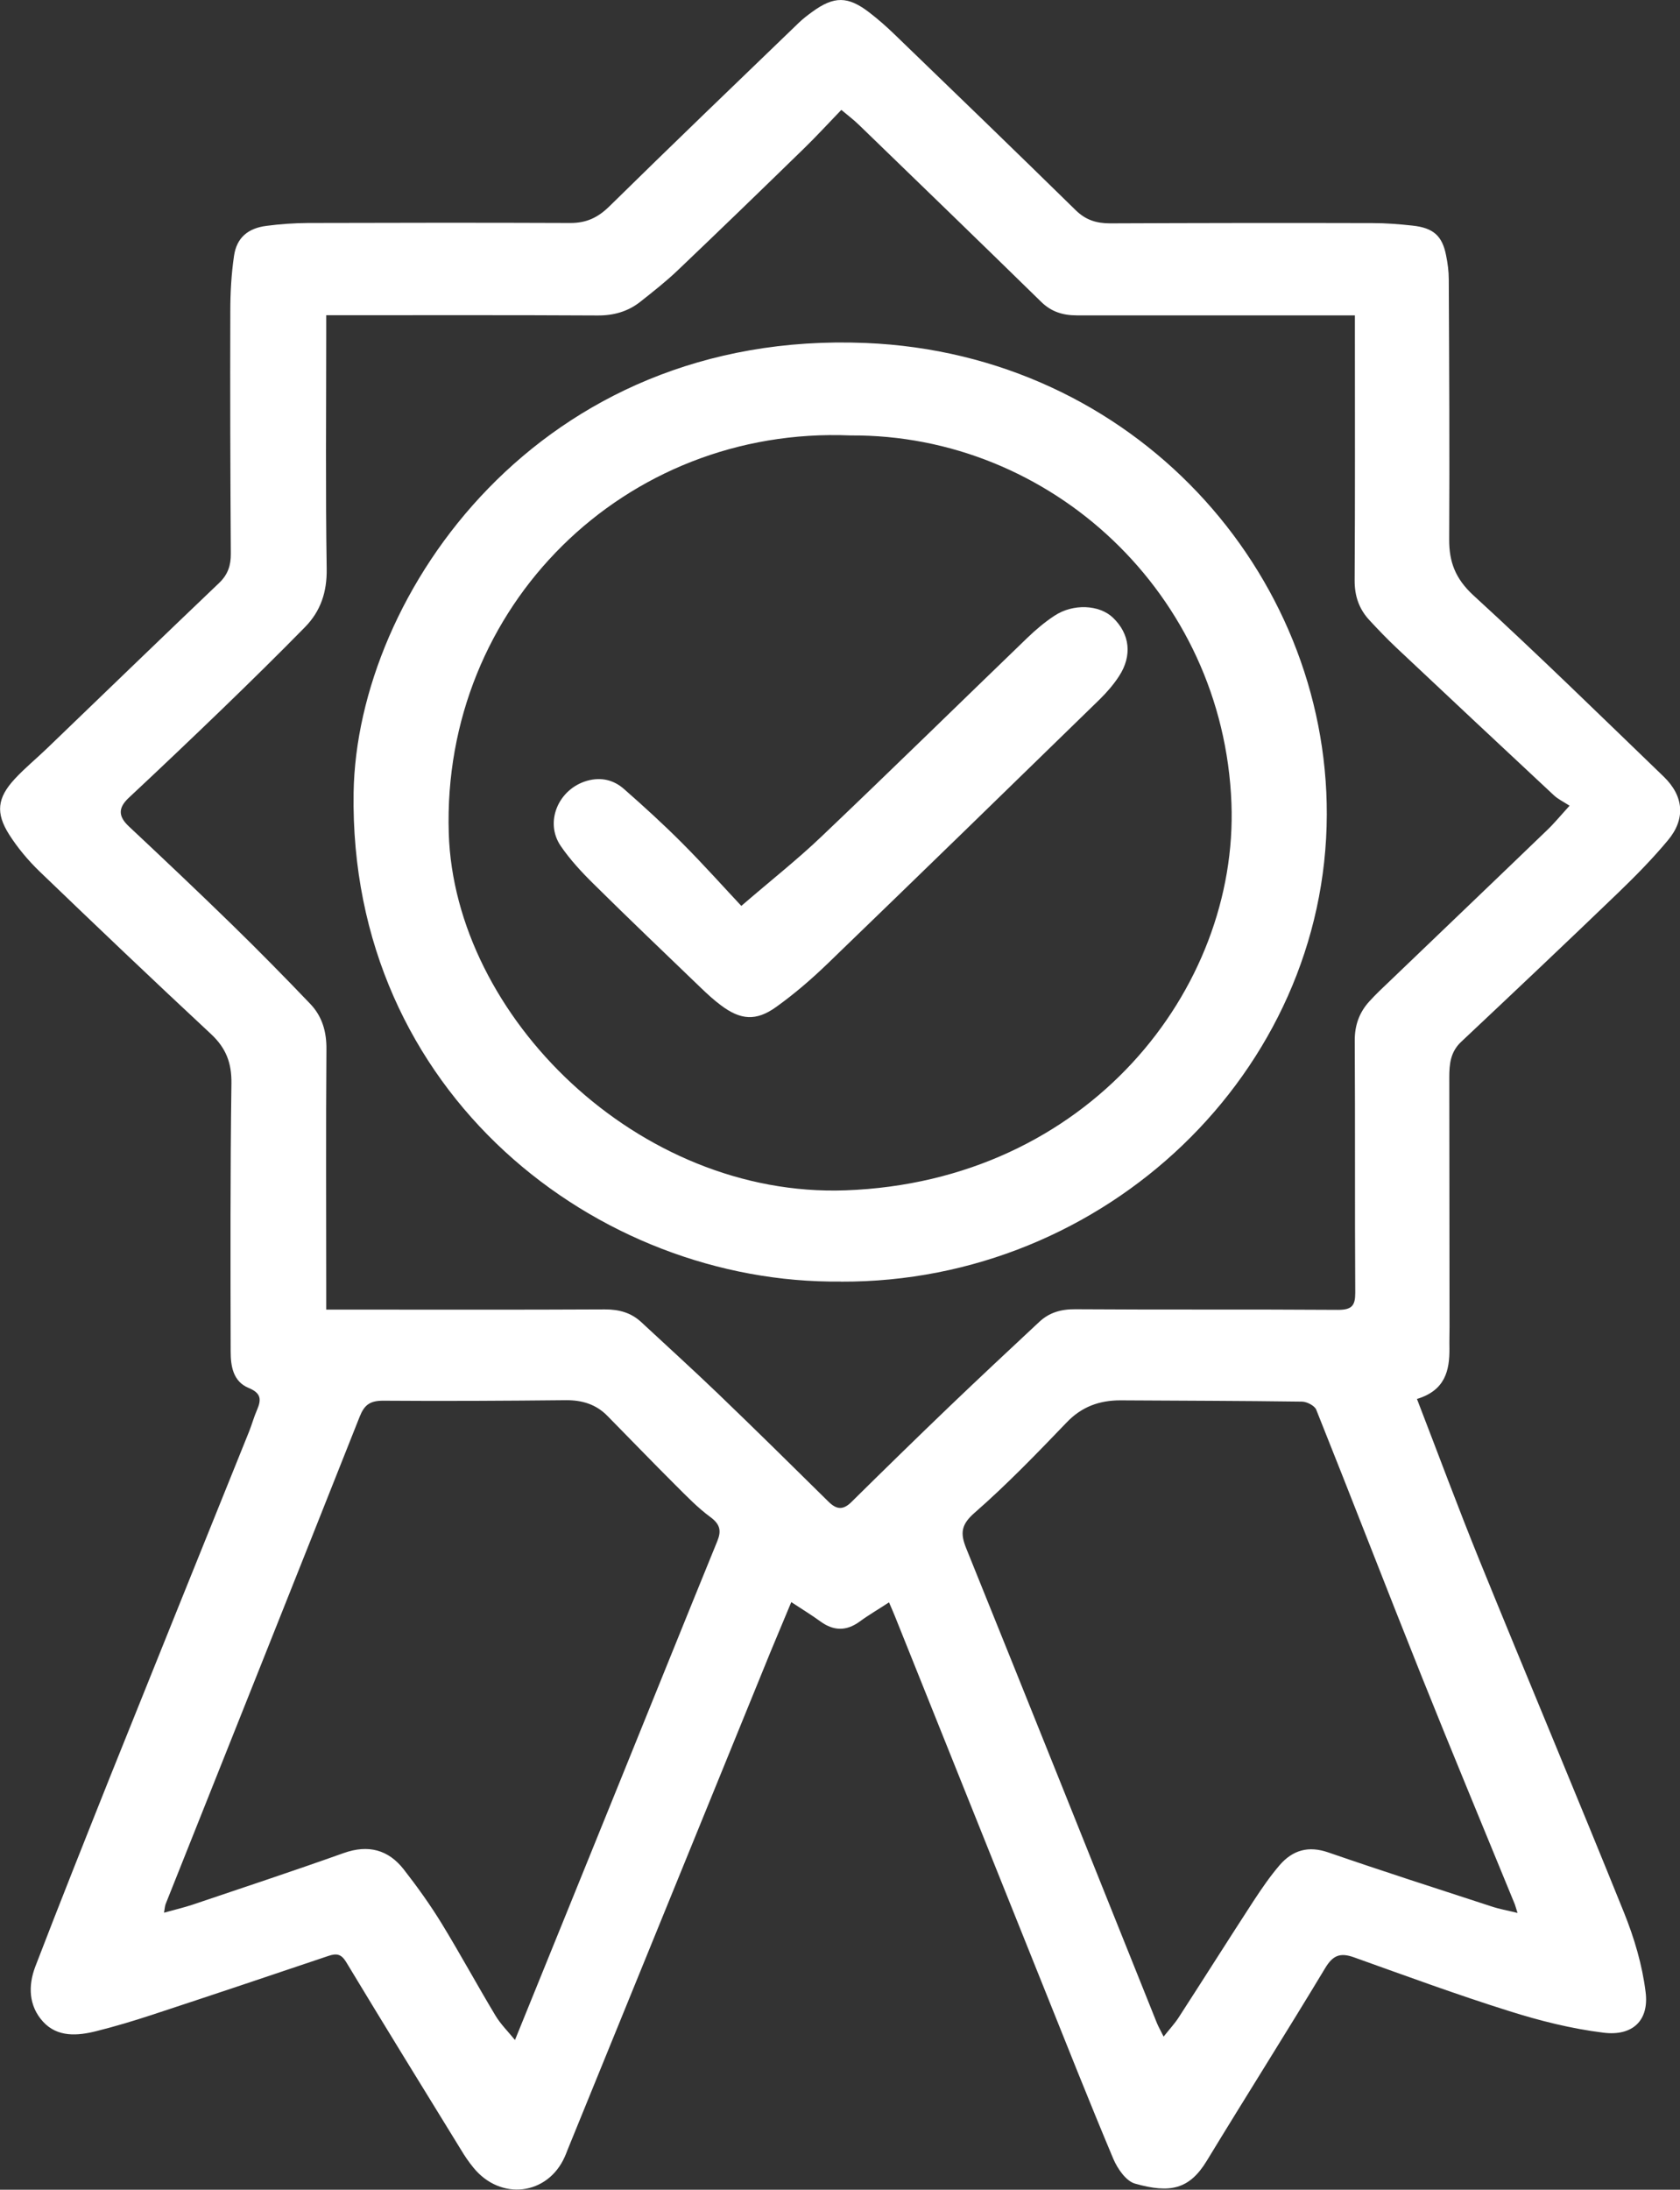
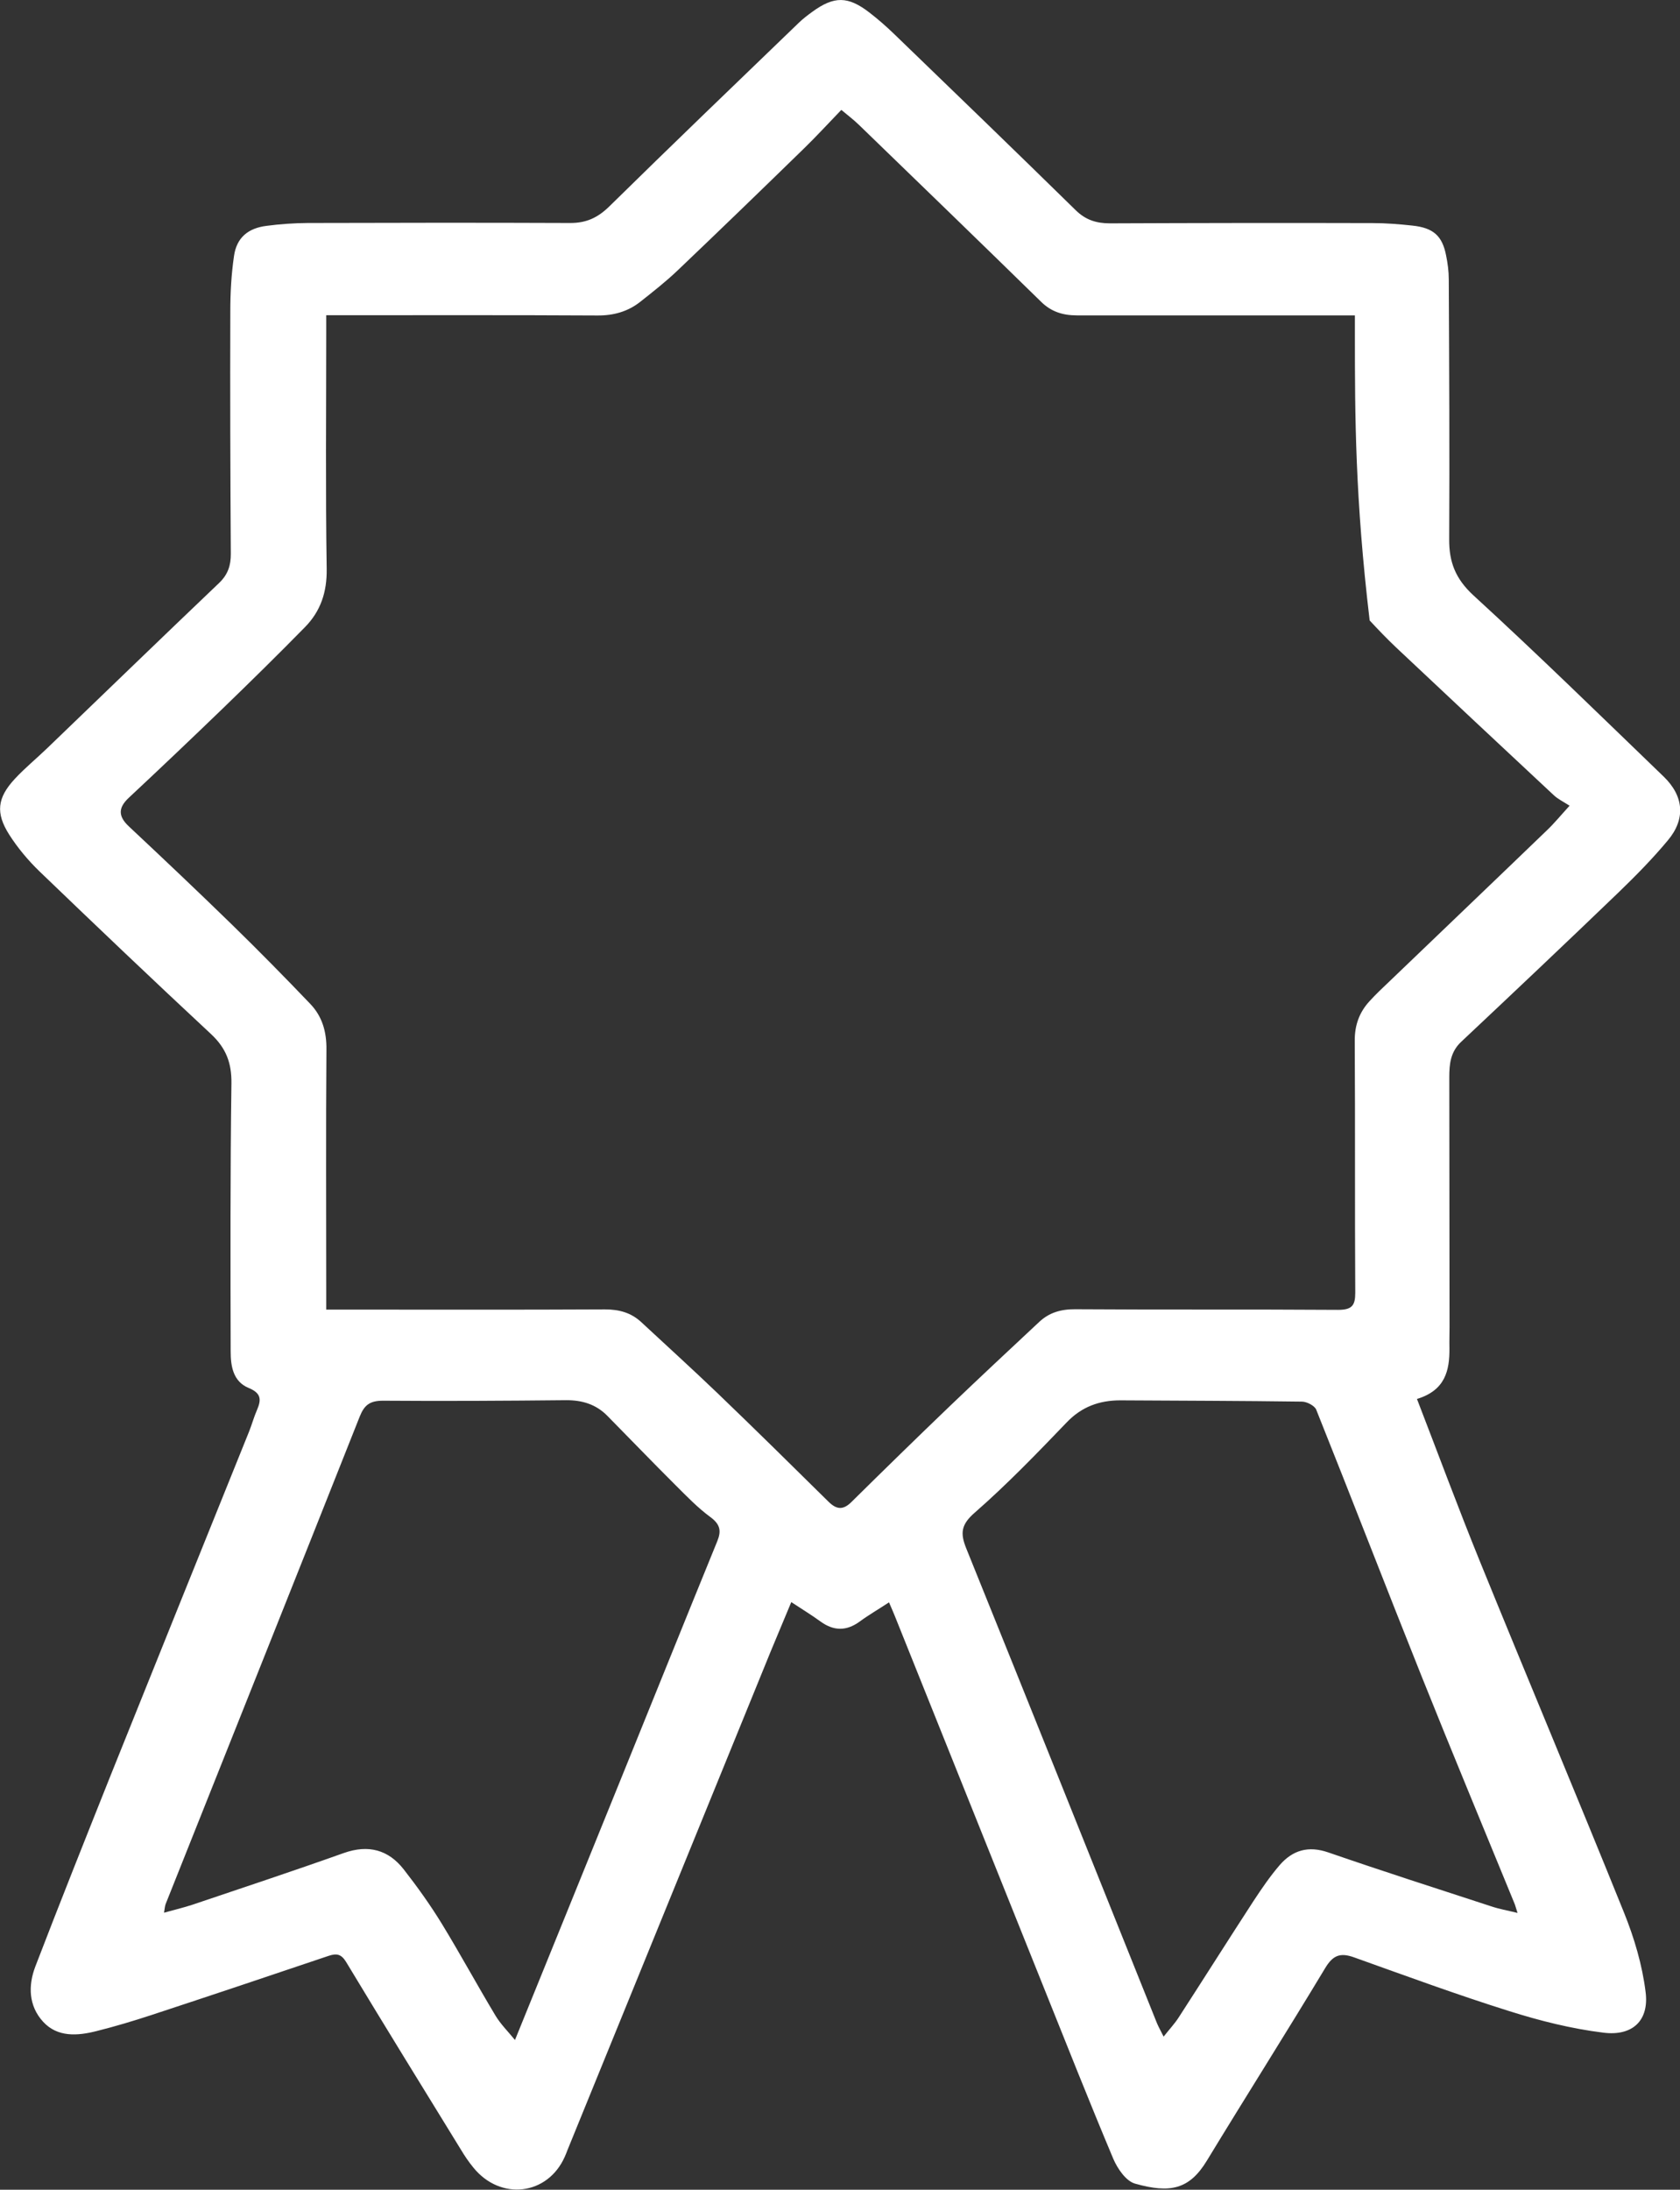
<svg xmlns="http://www.w3.org/2000/svg" width="33" height="43" viewBox="0 0 33 43" fill="none">
  <rect x="0" y="0" width="33" height="43" fill="#333333" stroke="none" />
  <g clip-path="url(#clip0_567_226)">
-     <path d="M27.831 27.466C28.253 28.558 28.642 29.61 29.064 30.648C30.003 32.955 30.969 35.251 31.901 37.56C32.102 38.058 32.259 38.589 32.324 39.115C32.397 39.676 32.07 39.989 31.494 39.916C30.869 39.839 30.247 39.683 29.647 39.493C28.62 39.171 27.611 38.799 26.597 38.437C26.323 38.339 26.18 38.397 26.028 38.652C25.265 39.919 24.474 41.167 23.706 42.43C23.363 42.995 22.985 43.075 22.297 42.881C22.118 42.832 21.951 42.586 21.869 42.395C21.39 41.256 20.935 40.106 20.475 38.96C19.509 36.553 18.545 34.147 17.579 31.739C17.548 31.662 17.514 31.585 17.463 31.466C17.26 31.599 17.064 31.713 16.885 31.844C16.623 32.034 16.376 32.029 16.117 31.842C15.941 31.713 15.754 31.601 15.543 31.461C15.401 31.805 15.265 32.123 15.134 32.441C13.805 35.702 12.476 38.96 11.147 42.221C11.13 42.266 11.114 42.308 11.094 42.352C10.758 43.112 9.83 43.222 9.298 42.565C9.208 42.455 9.128 42.338 9.056 42.217C8.301 40.99 7.545 39.765 6.8 38.53C6.705 38.374 6.616 38.353 6.451 38.409C5.296 38.799 4.139 39.187 2.98 39.568C2.624 39.685 2.263 39.793 1.9 39.884C1.525 39.98 1.13 40.01 0.847 39.702C0.559 39.388 0.552 38.989 0.694 38.617C1.174 37.368 1.67 36.125 2.166 34.881C3.072 32.623 3.984 30.365 4.895 28.106C4.95 27.968 4.989 27.821 5.049 27.686C5.134 27.487 5.134 27.358 4.885 27.256C4.577 27.129 4.531 26.825 4.531 26.54C4.527 24.785 4.522 23.029 4.546 21.273C4.551 20.876 4.442 20.584 4.147 20.308C3.011 19.251 1.89 18.183 0.774 17.11C0.552 16.895 0.346 16.649 0.181 16.39C-0.09 15.964 -0.054 15.667 0.29 15.296C0.489 15.081 0.719 14.894 0.932 14.688C2.055 13.608 3.176 12.523 4.304 11.448C4.478 11.282 4.536 11.1 4.534 10.873C4.524 9.285 4.519 7.698 4.524 6.111C4.524 5.748 4.544 5.384 4.597 5.024C4.648 4.671 4.868 4.481 5.236 4.435C5.502 4.4 5.776 4.381 6.044 4.379C7.766 4.374 9.484 4.372 11.206 4.379C11.52 4.379 11.743 4.273 11.966 4.056C13.198 2.845 14.447 1.646 15.691 0.447C15.774 0.367 15.866 0.297 15.957 0.231C16.384 -0.079 16.655 -0.079 17.076 0.245C17.25 0.379 17.415 0.524 17.572 0.676C18.761 1.823 19.952 2.974 21.133 4.131C21.327 4.32 21.537 4.386 21.804 4.386C23.525 4.379 25.244 4.376 26.965 4.381C27.224 4.381 27.485 4.402 27.744 4.43C28.153 4.474 28.33 4.629 28.405 5.014C28.437 5.169 28.458 5.328 28.458 5.487C28.466 7.186 28.475 8.886 28.466 10.588C28.463 11.034 28.587 11.364 28.942 11.691C30.211 12.853 31.441 14.057 32.68 15.251C33.077 15.635 33.114 16.084 32.76 16.504C32.458 16.867 32.123 17.206 31.782 17.535C30.761 18.517 29.732 19.49 28.7 20.46C28.49 20.658 28.468 20.899 28.468 21.154C28.468 22.788 28.473 24.422 28.473 26.056C28.473 26.197 28.468 26.337 28.471 26.477C28.475 26.914 28.388 27.302 27.836 27.471L27.831 27.466ZM6.408 25.717H6.78C8.482 25.717 10.181 25.722 11.883 25.713C12.164 25.713 12.394 25.778 12.593 25.96C13.094 26.426 13.602 26.886 14.094 27.358C14.827 28.062 15.551 28.775 16.275 29.49C16.437 29.649 16.565 29.656 16.73 29.49C17.371 28.857 18.017 28.226 18.669 27.601C19.245 27.05 19.828 26.505 20.412 25.96C20.608 25.776 20.838 25.708 21.121 25.71C22.842 25.722 24.561 25.71 26.282 25.722C26.556 25.722 26.621 25.638 26.621 25.388C26.611 23.735 26.621 22.082 26.611 20.429C26.611 20.13 26.701 19.88 26.899 19.663C27.028 19.522 27.166 19.391 27.304 19.261C28.332 18.274 29.364 17.29 30.39 16.301C30.526 16.172 30.644 16.027 30.831 15.822C30.712 15.745 30.603 15.693 30.521 15.616C29.485 14.65 28.453 13.683 27.422 12.713C27.243 12.544 27.071 12.364 26.904 12.184C26.694 11.96 26.607 11.703 26.609 11.392C26.619 9.786 26.614 8.18 26.614 6.574V6.193C26.454 6.193 26.34 6.193 26.226 6.193C24.534 6.193 22.845 6.193 21.152 6.193C20.877 6.193 20.649 6.122 20.45 5.926C19.262 4.764 18.066 3.607 16.872 2.452C16.766 2.349 16.645 2.258 16.526 2.158C16.27 2.424 16.04 2.674 15.795 2.913C14.972 3.715 14.147 4.514 13.314 5.307C13.082 5.529 12.825 5.73 12.571 5.931C12.331 6.118 12.055 6.197 11.738 6.195C10.085 6.186 8.434 6.19 6.78 6.19C6.667 6.19 6.555 6.19 6.408 6.19C6.408 6.333 6.408 6.44 6.408 6.55C6.408 8.091 6.393 9.631 6.417 11.172C6.424 11.626 6.299 12.002 5.989 12.317C5.463 12.853 4.928 13.379 4.389 13.9C3.774 14.494 3.154 15.083 2.529 15.667C2.319 15.864 2.321 16.03 2.529 16.226C3.215 16.869 3.9 17.517 4.573 18.173C5.088 18.676 5.594 19.19 6.093 19.712C6.33 19.959 6.417 20.263 6.412 20.612C6.4 22.19 6.408 23.768 6.408 25.346C6.408 25.455 6.408 25.565 6.408 25.713V25.717ZM10.114 40.064C10.83 38.299 11.523 36.599 12.21 34.9C12.837 33.355 13.459 31.809 14.089 30.266C14.171 30.065 14.149 29.937 13.958 29.794C13.706 29.61 13.486 29.38 13.266 29.161C12.815 28.712 12.375 28.254 11.927 27.8C11.707 27.578 11.438 27.494 11.118 27.496C9.92 27.508 8.722 27.515 7.523 27.506C7.264 27.506 7.156 27.592 7.066 27.817C5.8 31.01 4.524 34.201 3.253 37.392C3.239 37.432 3.236 37.476 3.222 37.56C3.432 37.502 3.609 37.46 3.779 37.404C4.771 37.069 5.766 36.74 6.751 36.389C7.238 36.216 7.63 36.326 7.93 36.709C8.196 37.05 8.451 37.406 8.676 37.773C9.039 38.367 9.371 38.979 9.729 39.575C9.83 39.746 9.978 39.891 10.119 40.064H10.114ZM22.859 39.991C22.975 39.844 23.077 39.736 23.154 39.615C23.646 38.855 24.128 38.091 24.621 37.333C24.781 37.09 24.946 36.847 25.137 36.625C25.389 36.335 25.696 36.239 26.093 36.377C27.156 36.744 28.226 37.088 29.294 37.436C29.448 37.488 29.611 37.516 29.809 37.565C29.778 37.467 29.768 37.432 29.756 37.397C29.146 35.907 28.526 34.421 27.928 32.927C27.229 31.18 26.553 29.427 25.854 27.681C25.822 27.604 25.67 27.524 25.573 27.524C24.384 27.508 23.196 27.506 22.007 27.499C21.593 27.499 21.247 27.625 20.954 27.931C20.37 28.539 19.782 29.149 19.146 29.705C18.877 29.939 18.86 30.108 18.979 30.404C20.235 33.511 21.479 36.62 22.726 39.73C22.757 39.804 22.799 39.877 22.857 39.994L22.859 39.991Z" fill="white" />
-     <path d="M16.515 25.166C11.753 25.222 6.851 21.484 6.946 15.562C7.009 11.665 10.594 6.471 17.002 6.735C22.286 6.952 26.075 11.244 26.062 15.995C26.05 21.044 21.717 25.191 16.515 25.168V25.166ZM16.706 8.551C12.276 8.364 8.677 11.906 8.815 16.362C8.926 19.959 12.538 23.522 16.609 23.375C21.371 23.202 24.327 19.422 24.189 15.773C24.032 11.663 20.638 8.523 16.706 8.551Z" fill="white" />
-     <path d="M14.561 17.79C15.164 17.271 15.675 16.869 16.142 16.422C17.498 15.132 18.834 13.823 20.18 12.525C20.342 12.369 20.519 12.219 20.71 12.093C21.078 11.848 21.594 11.873 21.862 12.13C22.194 12.448 22.245 12.874 21.981 13.278C21.875 13.442 21.741 13.596 21.601 13.734C19.826 15.464 18.05 17.192 16.265 18.915C15.946 19.223 15.605 19.518 15.242 19.777C14.849 20.058 14.544 20.03 14.159 19.74C14.021 19.637 13.896 19.522 13.772 19.403C13.068 18.725 12.358 18.049 11.664 17.362C11.429 17.131 11.199 16.883 11.015 16.614C10.691 16.142 10.969 15.494 11.53 15.333C11.809 15.254 12.056 15.317 12.257 15.494C12.649 15.838 13.036 16.191 13.404 16.56C13.833 16.991 14.235 17.442 14.564 17.792L14.561 17.79Z" fill="white" />
+     <path d="M27.831 27.466C28.253 28.558 28.642 29.61 29.064 30.648C30.003 32.955 30.969 35.251 31.901 37.56C32.102 38.058 32.259 38.589 32.324 39.115C32.397 39.676 32.07 39.989 31.494 39.916C30.869 39.839 30.247 39.683 29.647 39.493C28.62 39.171 27.611 38.799 26.597 38.437C26.323 38.339 26.18 38.397 26.028 38.652C25.265 39.919 24.474 41.167 23.706 42.43C23.363 42.995 22.985 43.075 22.297 42.881C22.118 42.832 21.951 42.586 21.869 42.395C21.39 41.256 20.935 40.106 20.475 38.96C19.509 36.553 18.545 34.147 17.579 31.739C17.548 31.662 17.514 31.585 17.463 31.466C17.26 31.599 17.064 31.713 16.885 31.844C16.623 32.034 16.376 32.029 16.117 31.842C15.941 31.713 15.754 31.601 15.543 31.461C15.401 31.805 15.265 32.123 15.134 32.441C13.805 35.702 12.476 38.96 11.147 42.221C11.13 42.266 11.114 42.308 11.094 42.352C10.758 43.112 9.83 43.222 9.298 42.565C9.208 42.455 9.128 42.338 9.056 42.217C8.301 40.99 7.545 39.765 6.8 38.53C6.705 38.374 6.616 38.353 6.451 38.409C5.296 38.799 4.139 39.187 2.98 39.568C2.624 39.685 2.263 39.793 1.9 39.884C1.525 39.98 1.13 40.01 0.847 39.702C0.559 39.388 0.552 38.989 0.694 38.617C1.174 37.368 1.67 36.125 2.166 34.881C3.072 32.623 3.984 30.365 4.895 28.106C4.95 27.968 4.989 27.821 5.049 27.686C5.134 27.487 5.134 27.358 4.885 27.256C4.577 27.129 4.531 26.825 4.531 26.54C4.527 24.785 4.522 23.029 4.546 21.273C4.551 20.876 4.442 20.584 4.147 20.308C3.011 19.251 1.89 18.183 0.774 17.11C0.552 16.895 0.346 16.649 0.181 16.39C-0.09 15.964 -0.054 15.667 0.29 15.296C0.489 15.081 0.719 14.894 0.932 14.688C2.055 13.608 3.176 12.523 4.304 11.448C4.478 11.282 4.536 11.1 4.534 10.873C4.524 9.285 4.519 7.698 4.524 6.111C4.524 5.748 4.544 5.384 4.597 5.024C4.648 4.671 4.868 4.481 5.236 4.435C5.502 4.4 5.776 4.381 6.044 4.379C7.766 4.374 9.484 4.372 11.206 4.379C11.52 4.379 11.743 4.273 11.966 4.056C13.198 2.845 14.447 1.646 15.691 0.447C15.774 0.367 15.866 0.297 15.957 0.231C16.384 -0.079 16.655 -0.079 17.076 0.245C17.25 0.379 17.415 0.524 17.572 0.676C18.761 1.823 19.952 2.974 21.133 4.131C21.327 4.32 21.537 4.386 21.804 4.386C23.525 4.379 25.244 4.376 26.965 4.381C27.224 4.381 27.485 4.402 27.744 4.43C28.153 4.474 28.33 4.629 28.405 5.014C28.437 5.169 28.458 5.328 28.458 5.487C28.466 7.186 28.475 8.886 28.466 10.588C28.463 11.034 28.587 11.364 28.942 11.691C30.211 12.853 31.441 14.057 32.68 15.251C33.077 15.635 33.114 16.084 32.76 16.504C32.458 16.867 32.123 17.206 31.782 17.535C30.761 18.517 29.732 19.49 28.7 20.46C28.49 20.658 28.468 20.899 28.468 21.154C28.468 22.788 28.473 24.422 28.473 26.056C28.473 26.197 28.468 26.337 28.471 26.477C28.475 26.914 28.388 27.302 27.836 27.471L27.831 27.466ZM6.408 25.717H6.78C8.482 25.717 10.181 25.722 11.883 25.713C12.164 25.713 12.394 25.778 12.593 25.96C13.094 26.426 13.602 26.886 14.094 27.358C14.827 28.062 15.551 28.775 16.275 29.49C16.437 29.649 16.565 29.656 16.73 29.49C17.371 28.857 18.017 28.226 18.669 27.601C19.245 27.05 19.828 26.505 20.412 25.96C20.608 25.776 20.838 25.708 21.121 25.71C22.842 25.722 24.561 25.71 26.282 25.722C26.556 25.722 26.621 25.638 26.621 25.388C26.611 23.735 26.621 22.082 26.611 20.429C26.611 20.13 26.701 19.88 26.899 19.663C27.028 19.522 27.166 19.391 27.304 19.261C28.332 18.274 29.364 17.29 30.39 16.301C30.526 16.172 30.644 16.027 30.831 15.822C30.712 15.745 30.603 15.693 30.521 15.616C29.485 14.65 28.453 13.683 27.422 12.713C27.243 12.544 27.071 12.364 26.904 12.184C26.619 9.786 26.614 8.18 26.614 6.574V6.193C26.454 6.193 26.34 6.193 26.226 6.193C24.534 6.193 22.845 6.193 21.152 6.193C20.877 6.193 20.649 6.122 20.45 5.926C19.262 4.764 18.066 3.607 16.872 2.452C16.766 2.349 16.645 2.258 16.526 2.158C16.27 2.424 16.04 2.674 15.795 2.913C14.972 3.715 14.147 4.514 13.314 5.307C13.082 5.529 12.825 5.73 12.571 5.931C12.331 6.118 12.055 6.197 11.738 6.195C10.085 6.186 8.434 6.19 6.78 6.19C6.667 6.19 6.555 6.19 6.408 6.19C6.408 6.333 6.408 6.44 6.408 6.55C6.408 8.091 6.393 9.631 6.417 11.172C6.424 11.626 6.299 12.002 5.989 12.317C5.463 12.853 4.928 13.379 4.389 13.9C3.774 14.494 3.154 15.083 2.529 15.667C2.319 15.864 2.321 16.03 2.529 16.226C3.215 16.869 3.9 17.517 4.573 18.173C5.088 18.676 5.594 19.19 6.093 19.712C6.33 19.959 6.417 20.263 6.412 20.612C6.4 22.19 6.408 23.768 6.408 25.346C6.408 25.455 6.408 25.565 6.408 25.713V25.717ZM10.114 40.064C10.83 38.299 11.523 36.599 12.21 34.9C12.837 33.355 13.459 31.809 14.089 30.266C14.171 30.065 14.149 29.937 13.958 29.794C13.706 29.61 13.486 29.38 13.266 29.161C12.815 28.712 12.375 28.254 11.927 27.8C11.707 27.578 11.438 27.494 11.118 27.496C9.92 27.508 8.722 27.515 7.523 27.506C7.264 27.506 7.156 27.592 7.066 27.817C5.8 31.01 4.524 34.201 3.253 37.392C3.239 37.432 3.236 37.476 3.222 37.56C3.432 37.502 3.609 37.46 3.779 37.404C4.771 37.069 5.766 36.74 6.751 36.389C7.238 36.216 7.63 36.326 7.93 36.709C8.196 37.05 8.451 37.406 8.676 37.773C9.039 38.367 9.371 38.979 9.729 39.575C9.83 39.746 9.978 39.891 10.119 40.064H10.114ZM22.859 39.991C22.975 39.844 23.077 39.736 23.154 39.615C23.646 38.855 24.128 38.091 24.621 37.333C24.781 37.09 24.946 36.847 25.137 36.625C25.389 36.335 25.696 36.239 26.093 36.377C27.156 36.744 28.226 37.088 29.294 37.436C29.448 37.488 29.611 37.516 29.809 37.565C29.778 37.467 29.768 37.432 29.756 37.397C29.146 35.907 28.526 34.421 27.928 32.927C27.229 31.18 26.553 29.427 25.854 27.681C25.822 27.604 25.67 27.524 25.573 27.524C24.384 27.508 23.196 27.506 22.007 27.499C21.593 27.499 21.247 27.625 20.954 27.931C20.37 28.539 19.782 29.149 19.146 29.705C18.877 29.939 18.86 30.108 18.979 30.404C20.235 33.511 21.479 36.62 22.726 39.73C22.757 39.804 22.799 39.877 22.857 39.994L22.859 39.991Z" fill="white" />
  </g>
  <defs>
    <clipPath id="clip0_567_226">
      <rect width="33" height="43" fill="white" />
    </clipPath>
  </defs>
</svg>